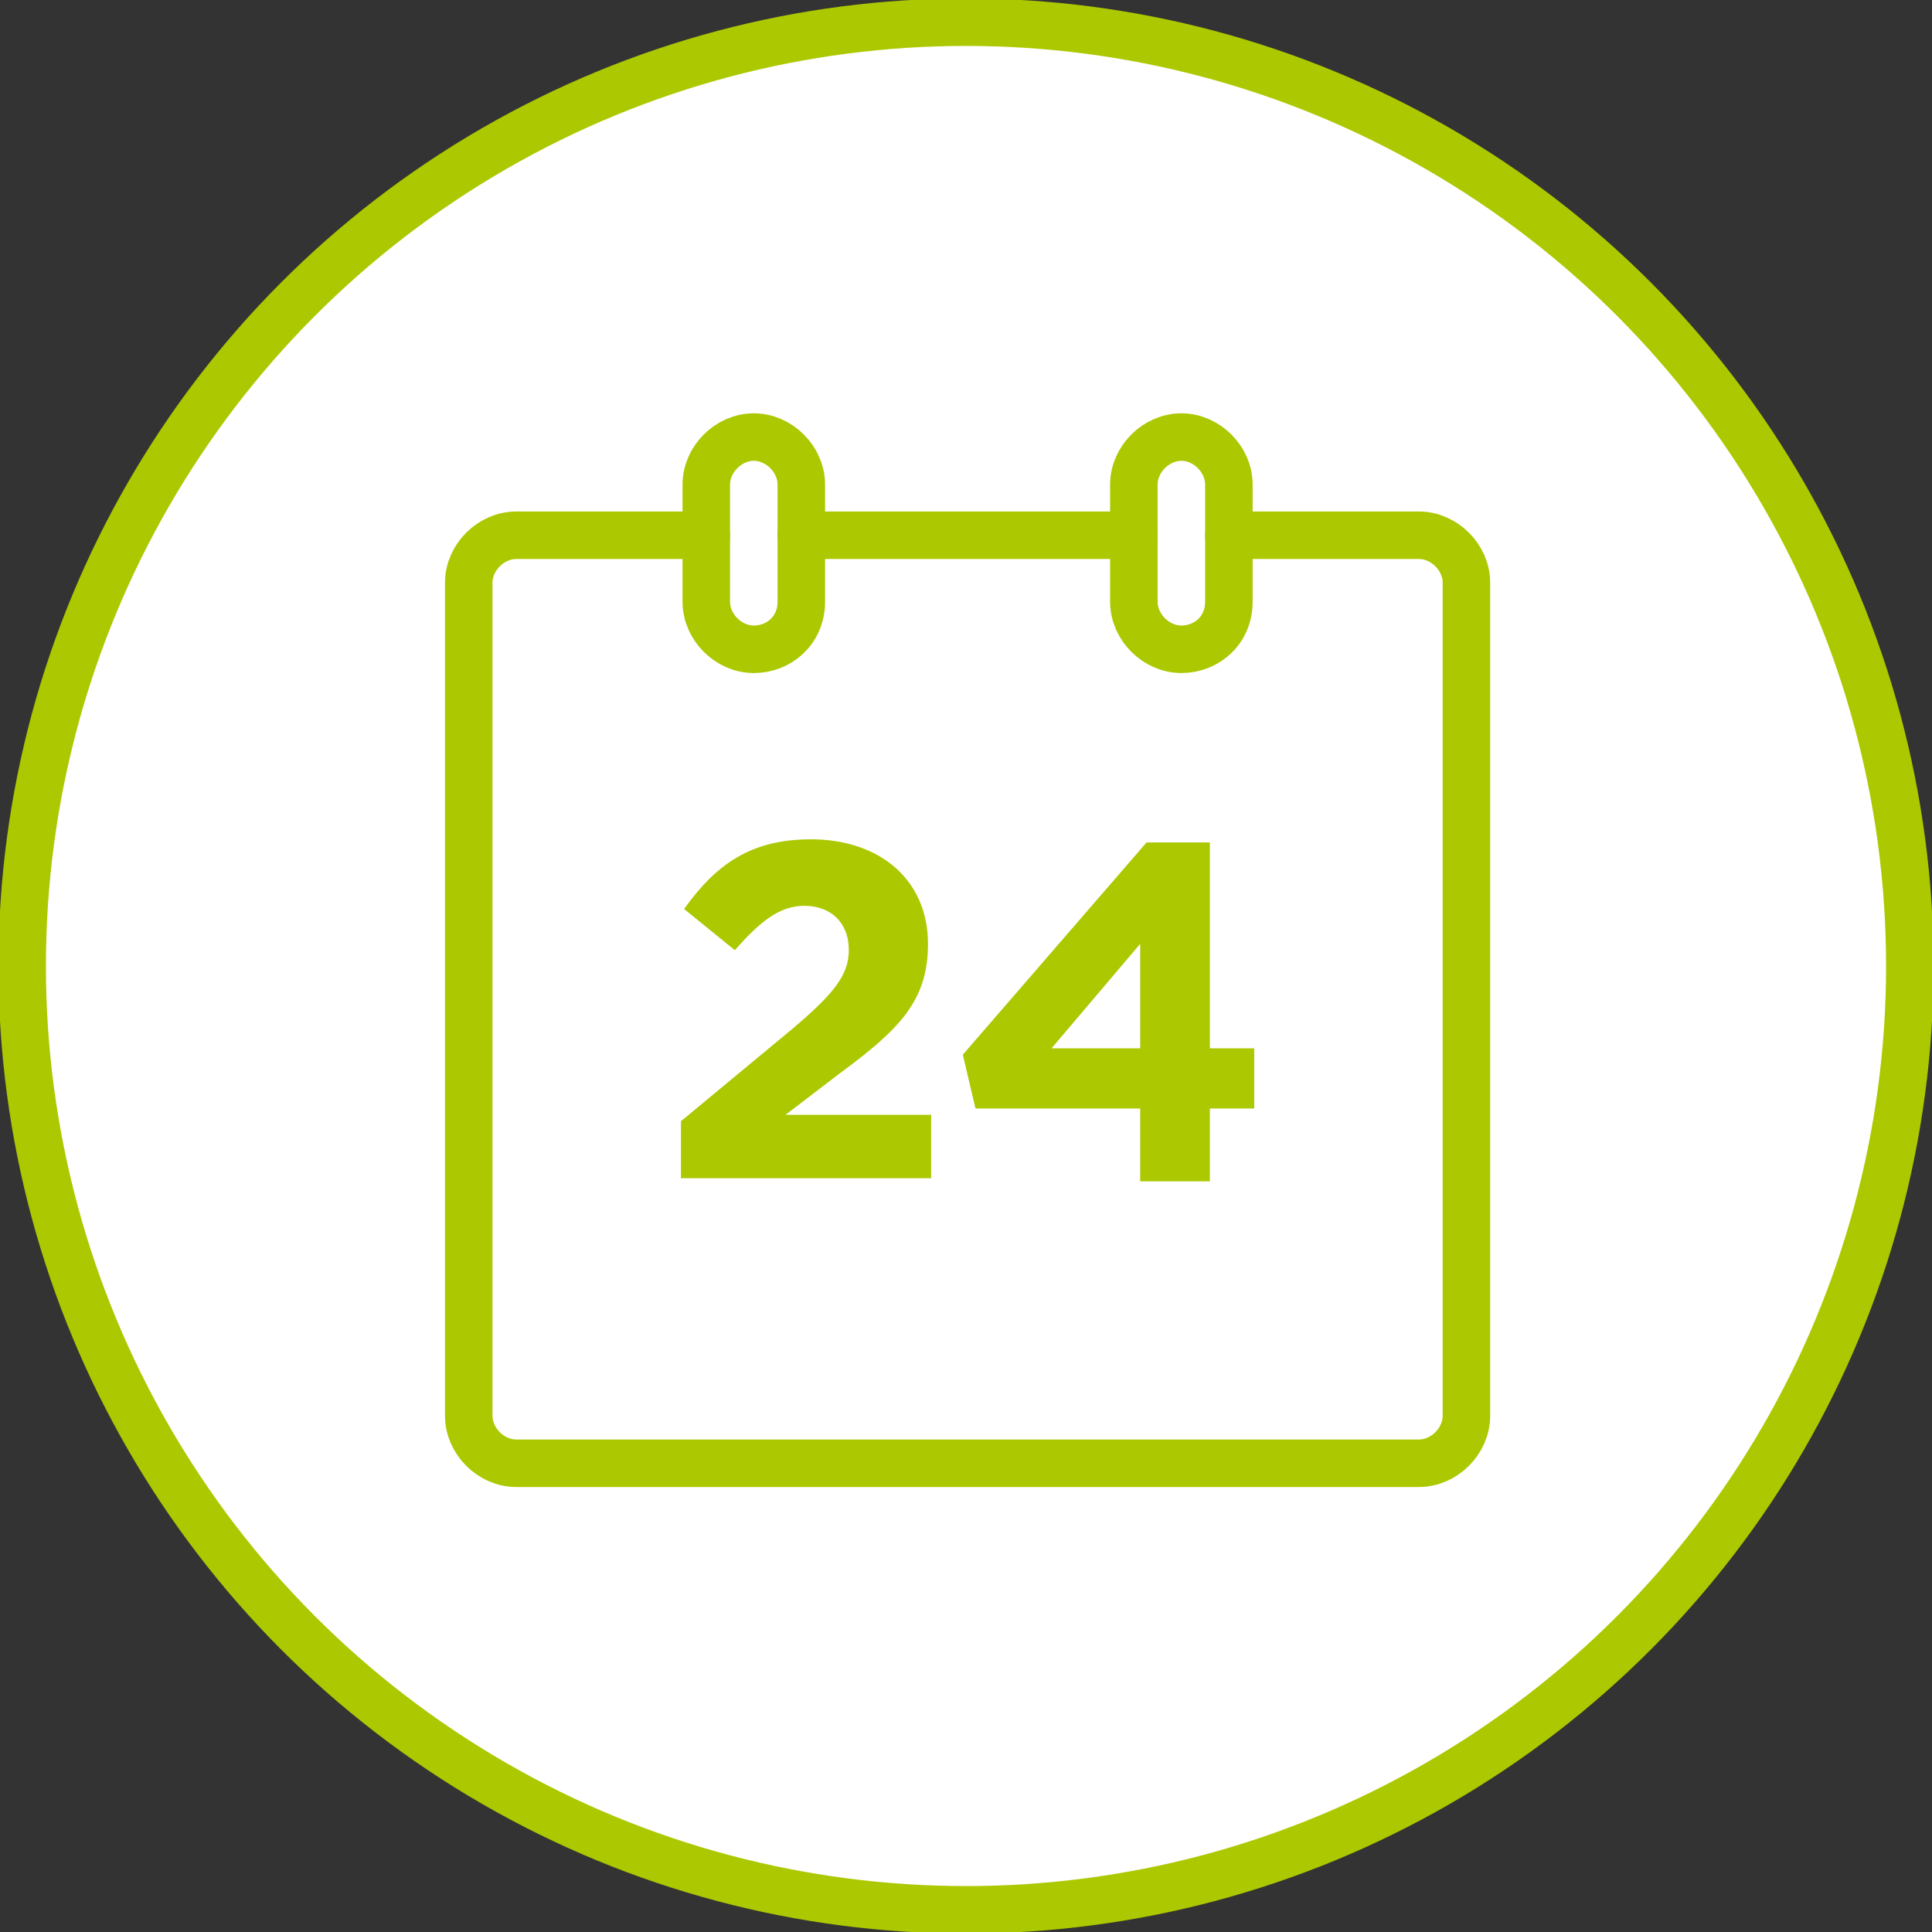
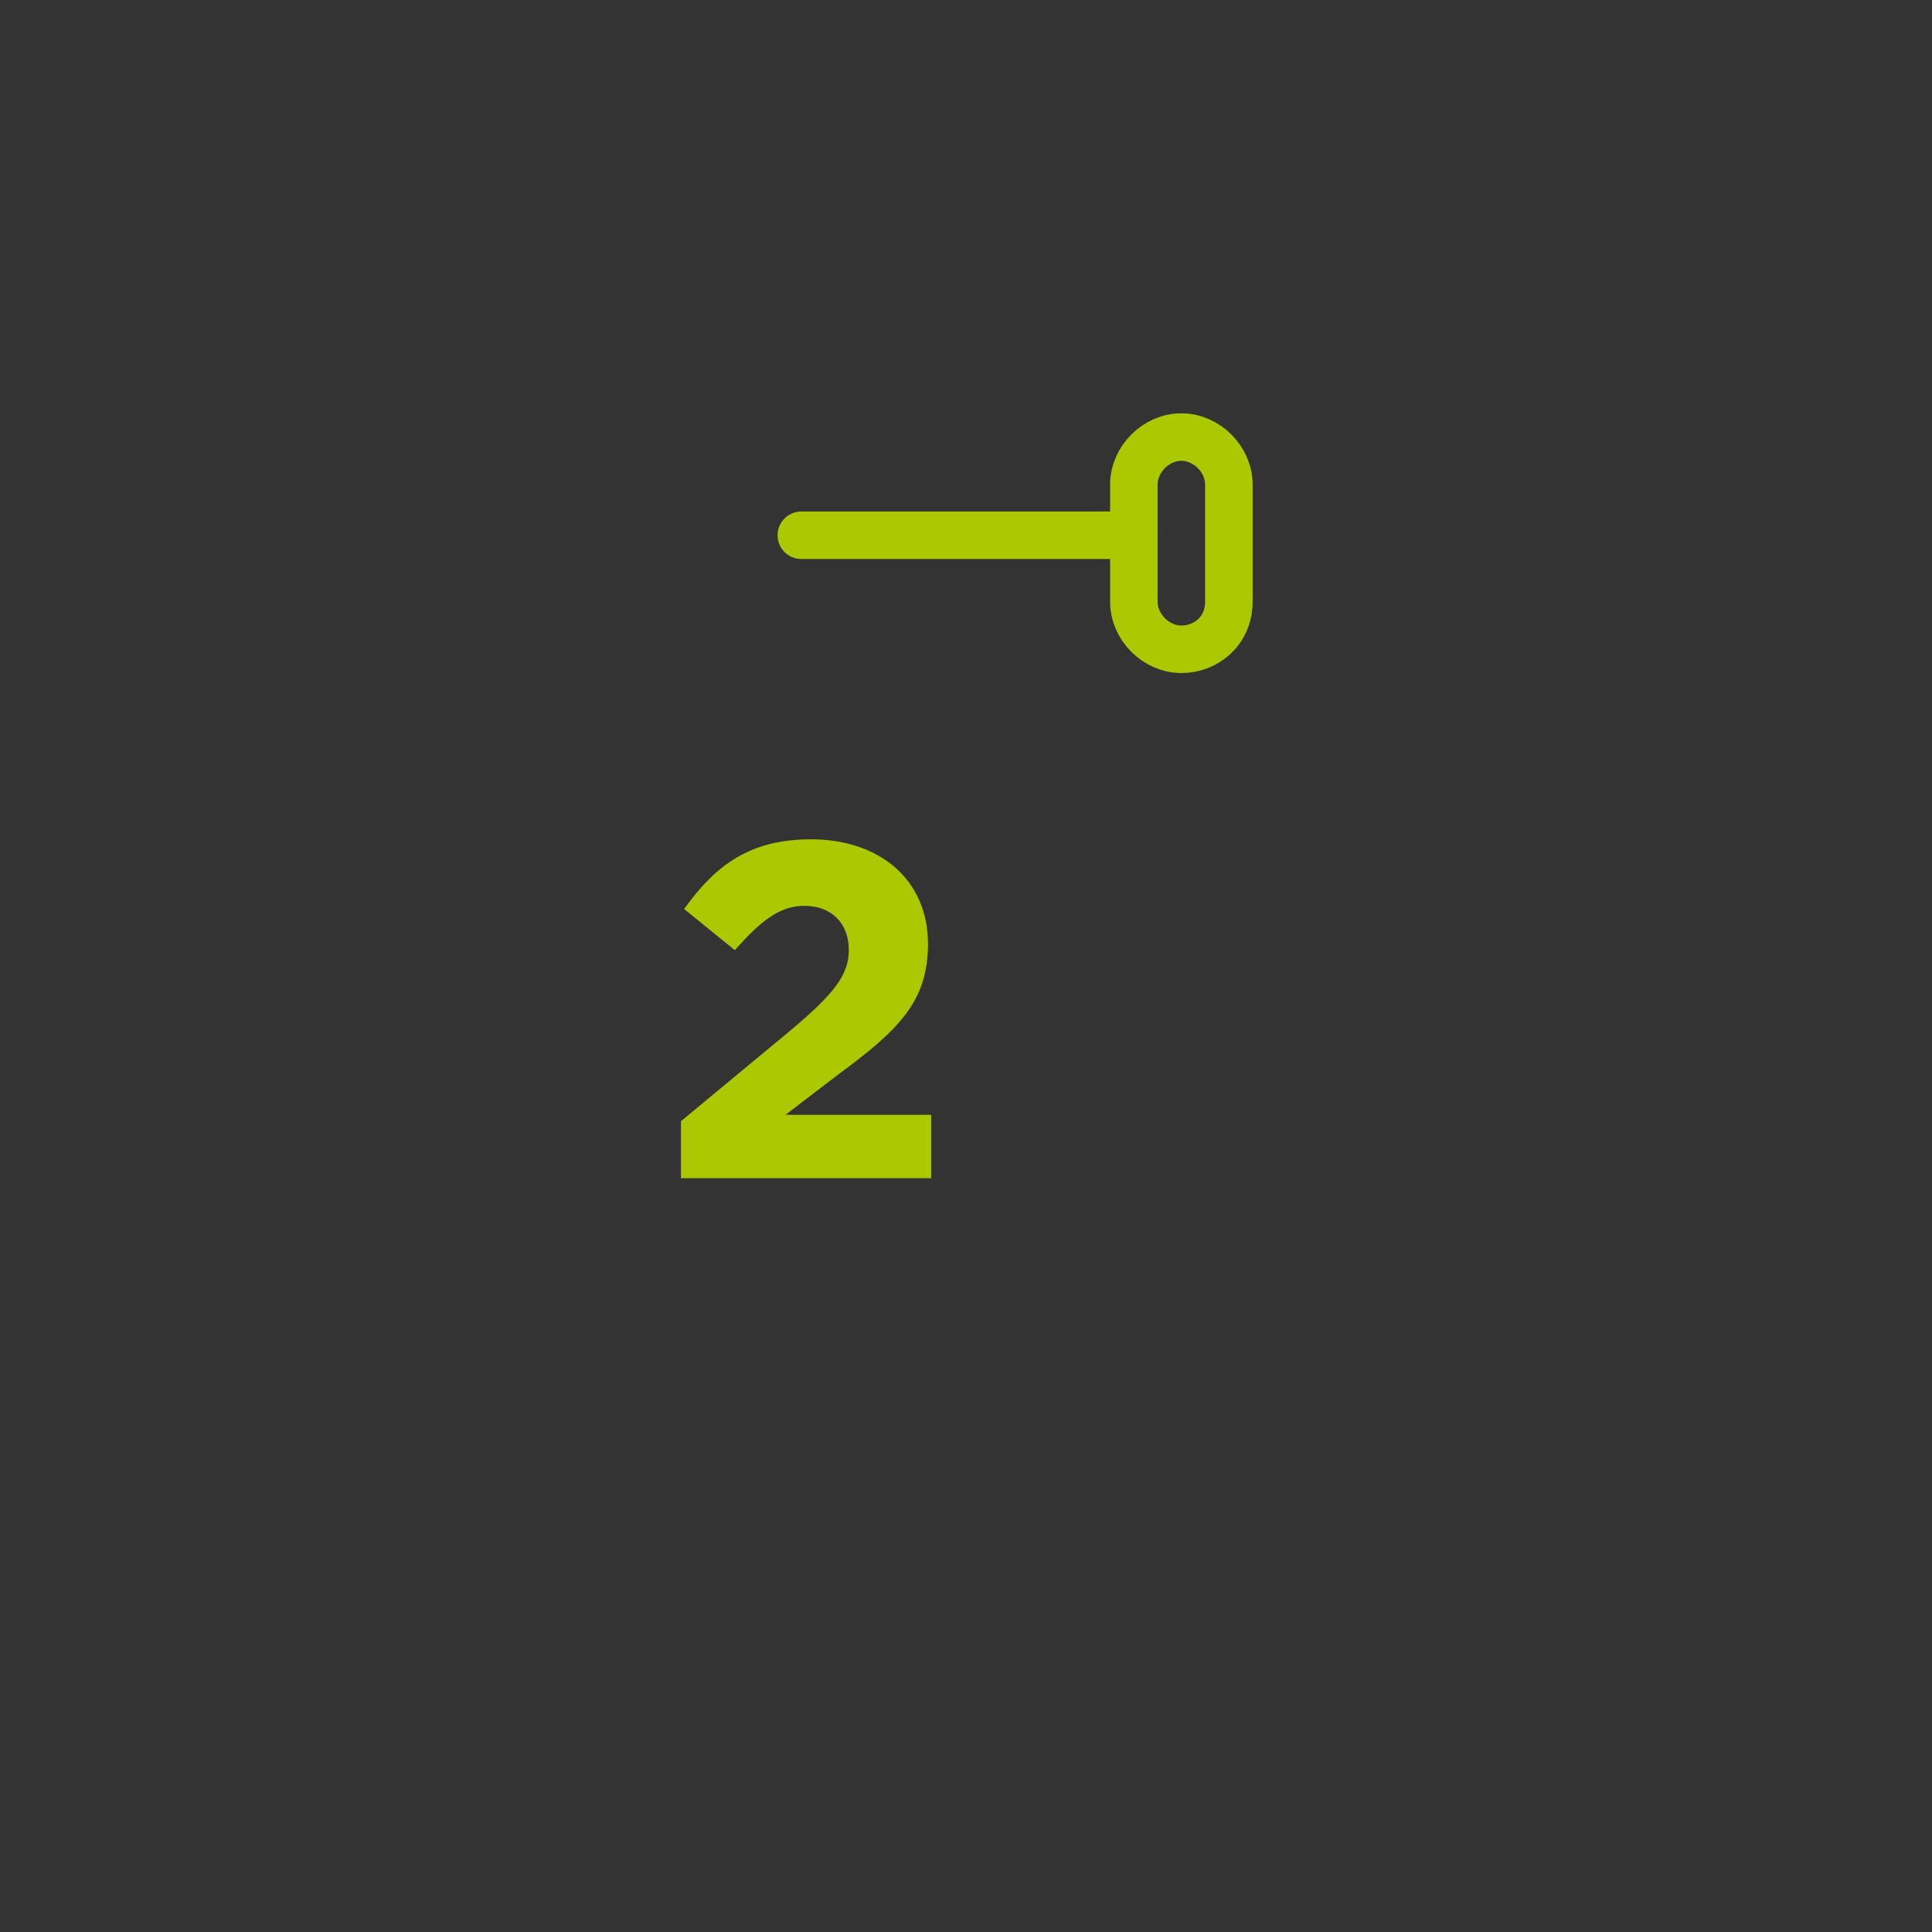
<svg xmlns="http://www.w3.org/2000/svg" version="1.1" id="Warstwa_1" x="0px" y="0px" viewBox="0 0 61 61" style="enable-background:new 0 0 61 61;" xml:space="preserve">
  <rect x="0" y="0" width="61" height="61" fill="#333333" stroke="none" />
  <style type="text/css">
	.st0{fill:#FFFFFF;stroke:#ACC800;stroke-width:1.5;}
	.st1{enable-background:new    ;}
	.st2{fill:#ACC800;}
	.st3{fill:none;stroke:#ACC800;stroke-width:1.5;stroke-linecap:round;stroke-linejoin:round;stroke-miterlimit:10;}
</style>
-   <circle class="st0" cx="30.5" cy="30.5" r="29.8" />
  <g id="Layer_1">
    <g class="st1">
      <path class="st2" d="M21.5,35.4l3.5-2.9c1.3-1.1,1.8-1.7,1.8-2.5c0-0.9-0.6-1.4-1.4-1.4S24,29.1,23.2,30l-1.6-1.3    c1-1.4,2.1-2.2,4-2.2c2.2,0,3.7,1.3,3.7,3.3l0,0c0,1.8-0.9,2.7-2.8,4.1l-1.7,1.3h4.6v2h-7.9V35.4z" />
-       <path class="st2" d="M36,35h-5.2l-0.4-1.7l5.8-6.7h2v6.5h1.4V35h-1.4v2.3H36V35z M36,33.1v-3.3l-2.8,3.3H36z" />
    </g>
-     <path class="st3" d="M22.3,16.9h-6c-0.8,0-1.5,0.7-1.5,1.5v26.3c0,0.8,0.7,1.5,1.5,1.5h28.5c0.8,0,1.5-0.7,1.5-1.5V18.4   c0-0.8-0.7-1.5-1.5-1.5h-6" />
    <line class="st3" x1="35.8" y1="16.9" x2="25.3" y2="16.9" />
-     <path class="st3" d="M23.8,20.5L23.8,20.5c-0.8,0-1.5-0.7-1.5-1.5v-3.7c0-0.8,0.7-1.5,1.5-1.5l0,0c0.8,0,1.5,0.7,1.5,1.5V19   C25.3,19.9,24.6,20.5,23.8,20.5z" />
    <path class="st3" d="M37.3,20.5L37.3,20.5c-0.8,0-1.5-0.7-1.5-1.5v-3.7c0-0.8,0.7-1.5,1.5-1.5l0,0c0.8,0,1.5,0.7,1.5,1.5V19   C38.8,19.9,38.1,20.5,37.3,20.5z" />
  </g>
  <g id="Layer_2">
</g>
  <g id="Layer_3">
</g>
</svg>